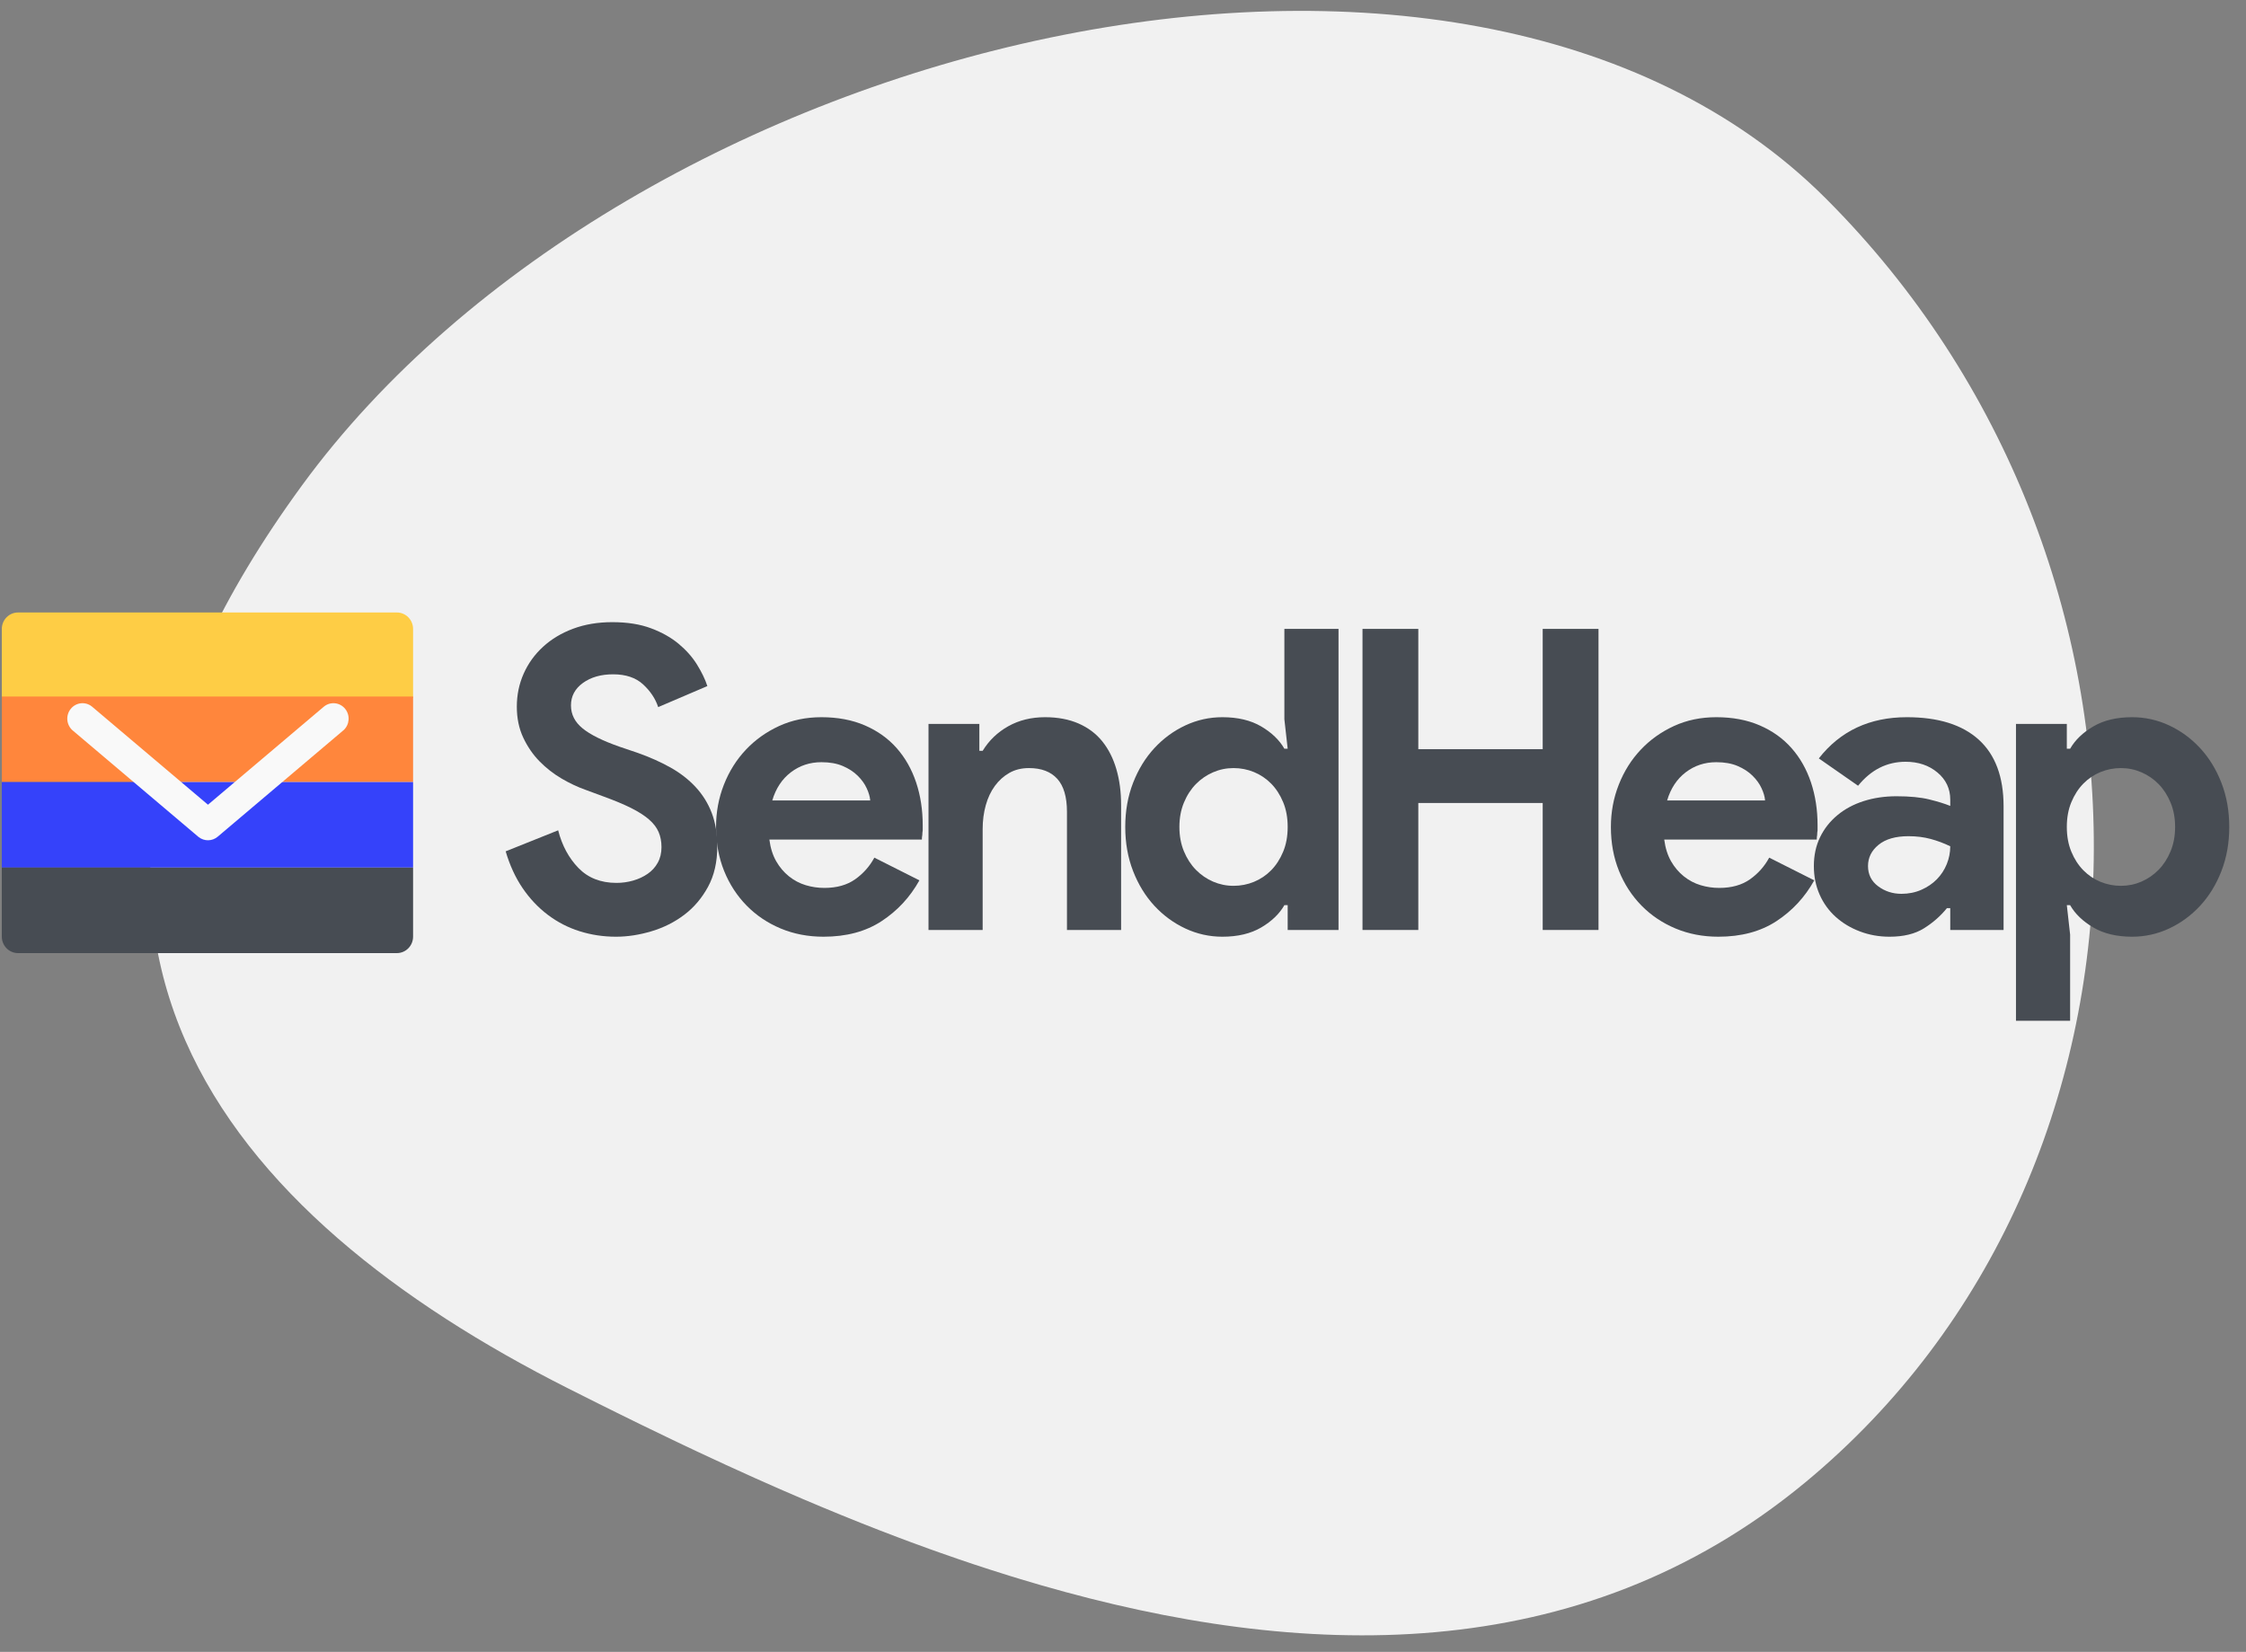
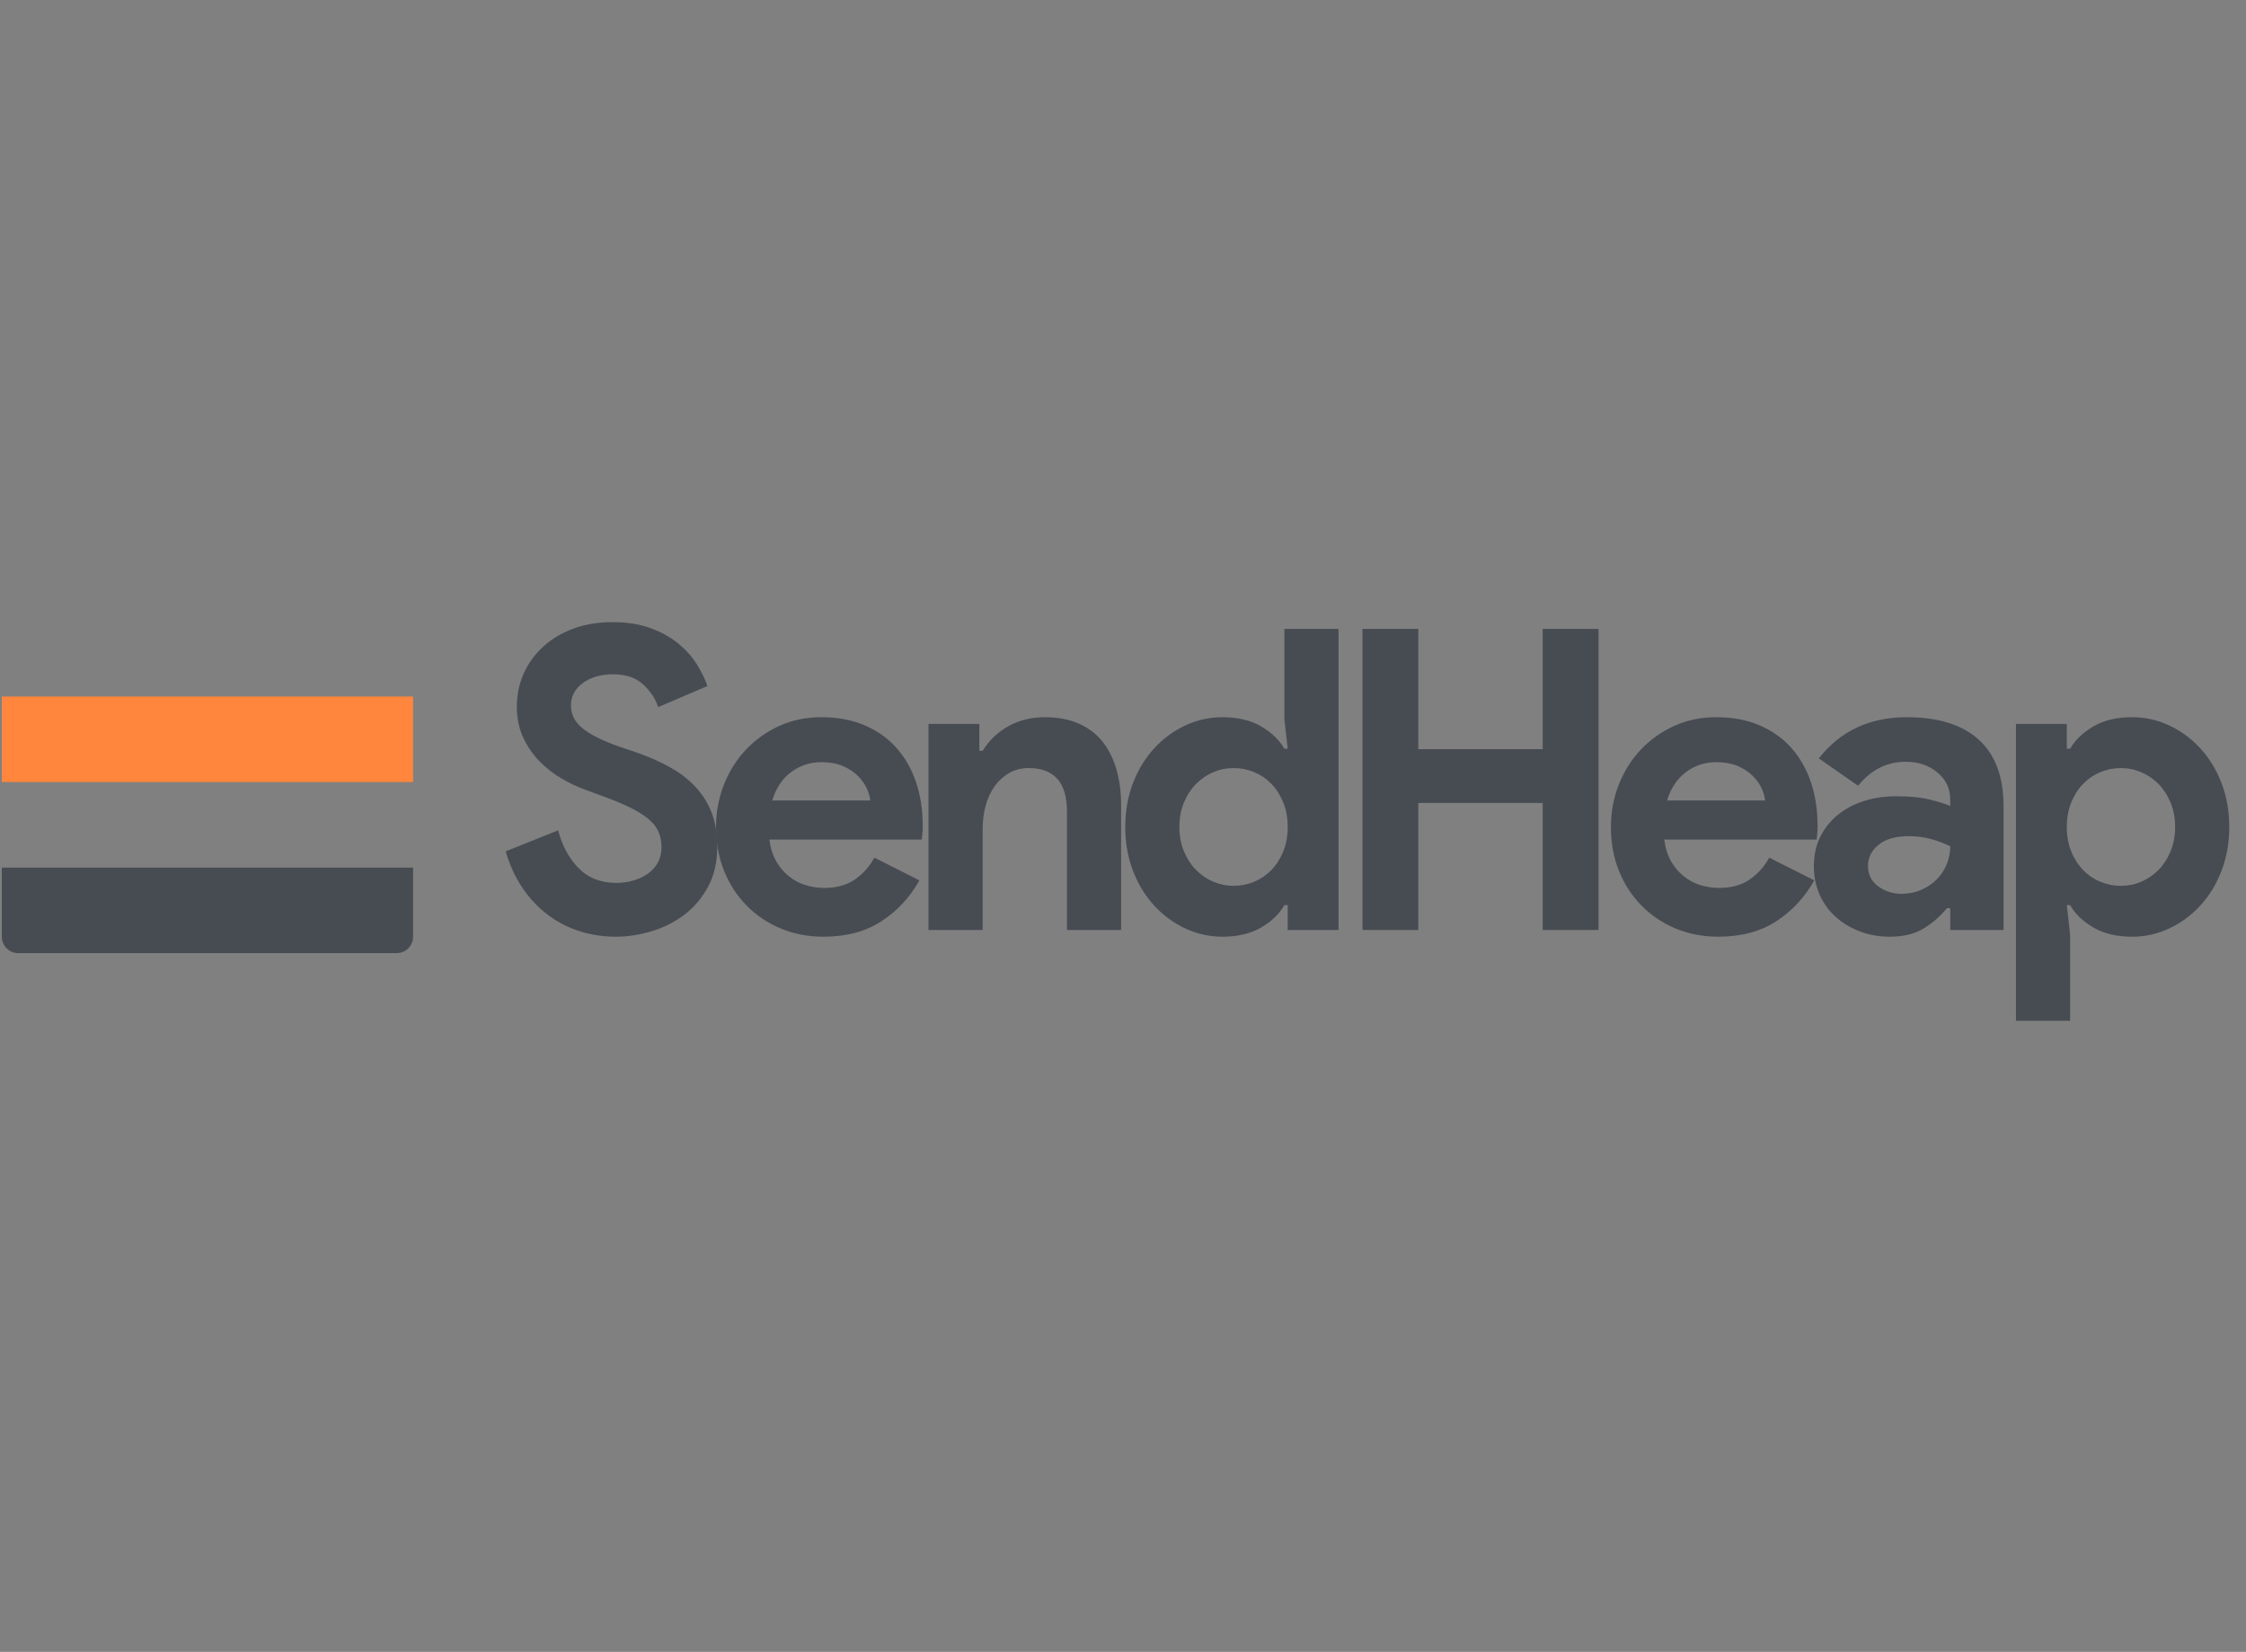
<svg xmlns="http://www.w3.org/2000/svg" width="121" height="89" viewBox="0 0 121 89" fill="none">
  <rect x="0" y="0" width="121" height="89" fill="#808080" stroke="none" />
-   <path fill-rule="evenodd" clip-rule="evenodd" d="M97.252 79.873C85.037 89.978 70.039 89.438 56.056 85.401L54.954 85.075C54.771 85.02 54.588 84.964 54.405 84.907L53.31 84.561C52.764 84.385 52.22 84.204 51.678 84.019L50.597 83.642C50.418 83.579 50.238 83.515 50.059 83.451L48.988 83.059C48.81 82.993 48.632 82.926 48.455 82.859L47.394 82.454V82.454L46.341 82.04V82.04L45.296 81.618V81.618L44.259 81.19V81.19L43.231 80.756V80.756L41.943 80.2L40.671 79.636V79.636L39.104 78.925V78.925L37.563 78.209L36.352 77.635L34.572 76.775L33.411 76.205L32.271 75.64L30.603 74.803C12.364 65.603 -1.352 50.266 16.268 26.155C33.888 2.045 78.749 -8.921 98.369 10.699C117.989 30.319 117.596 63.042 97.252 79.873Z" fill="#F1F1F1" />
  <path d="M33.187 50.469C32.505 50.469 31.851 50.37 31.228 50.174C30.604 49.978 30.033 49.683 29.513 49.29C28.994 48.898 28.541 48.418 28.155 47.852C27.769 47.285 27.465 46.624 27.242 45.869L30.07 44.736C30.278 45.552 30.642 46.228 31.161 46.764C31.681 47.3 32.364 47.569 33.21 47.569C33.521 47.569 33.822 47.527 34.111 47.444C34.401 47.361 34.661 47.24 34.891 47.081C35.121 46.923 35.303 46.723 35.436 46.481C35.57 46.239 35.637 45.96 35.637 45.643C35.637 45.34 35.585 45.069 35.481 44.827C35.377 44.585 35.203 44.359 34.958 44.147C34.713 43.936 34.394 43.732 34 43.535C33.607 43.339 33.121 43.135 32.542 42.924L31.562 42.561C31.131 42.41 30.697 42.206 30.259 41.95C29.821 41.693 29.424 41.383 29.068 41.021C28.712 40.658 28.418 40.231 28.188 39.74C27.958 39.25 27.843 38.694 27.843 38.075C27.843 37.441 27.966 36.848 28.211 36.297C28.456 35.745 28.804 35.262 29.257 34.847C29.71 34.431 30.252 34.106 30.883 33.872C31.514 33.638 32.215 33.521 32.987 33.521C33.789 33.521 34.483 33.631 35.069 33.85C35.655 34.069 36.153 34.348 36.561 34.688C36.969 35.028 37.3 35.402 37.552 35.809C37.804 36.217 37.99 36.602 38.108 36.965L35.459 38.098C35.31 37.645 35.039 37.237 34.646 36.874C34.252 36.512 33.714 36.331 33.032 36.331C32.378 36.331 31.837 36.485 31.406 36.795C30.976 37.105 30.76 37.509 30.76 38.007C30.76 38.491 30.968 38.902 31.384 39.242C31.799 39.582 32.46 39.91 33.365 40.228L34.368 40.568C35.006 40.794 35.589 41.055 36.116 41.349C36.643 41.644 37.095 41.995 37.474 42.403C37.852 42.81 38.142 43.275 38.342 43.796C38.543 44.317 38.643 44.918 38.643 45.597C38.643 46.443 38.476 47.172 38.142 47.784C37.808 48.395 37.381 48.898 36.861 49.29C36.342 49.683 35.756 49.978 35.102 50.174C34.449 50.37 33.811 50.469 33.187 50.469Z" fill="#474C53" />
  <path fill-rule="evenodd" clip-rule="evenodd" d="M47.494 49.63C48.348 49.071 49.027 48.339 49.532 47.432L47.105 46.209C46.852 46.677 46.507 47.066 46.069 47.376C45.631 47.685 45.078 47.84 44.41 47.84C44.069 47.84 43.735 47.791 43.408 47.693C43.082 47.595 42.781 47.436 42.506 47.217C42.232 46.998 42.002 46.726 41.816 46.402C41.63 46.077 41.508 45.688 41.449 45.235H49.665C49.665 45.144 49.673 45.061 49.688 44.986C49.688 44.91 49.695 44.827 49.71 44.736V44.465C49.71 43.634 49.591 42.863 49.354 42.153C49.116 41.444 48.767 40.828 48.307 40.307C47.847 39.786 47.275 39.378 46.593 39.083C45.91 38.789 45.13 38.642 44.254 38.642C43.423 38.642 42.662 38.8 41.972 39.117C41.282 39.435 40.684 39.861 40.179 40.398C39.675 40.934 39.281 41.561 38.999 42.278C38.717 42.995 38.576 43.755 38.576 44.555C38.576 45.416 38.721 46.205 39.01 46.923C39.3 47.64 39.704 48.263 40.224 48.792C40.743 49.321 41.356 49.732 42.061 50.027C42.766 50.321 43.534 50.469 44.366 50.469C45.598 50.469 46.641 50.189 47.494 49.63ZM46.693 42.471C46.804 42.712 46.867 42.931 46.882 43.128H41.605C41.797 42.478 42.132 41.972 42.607 41.61C43.082 41.247 43.631 41.066 44.254 41.066C44.7 41.066 45.082 41.134 45.401 41.27C45.72 41.406 45.988 41.58 46.203 41.791C46.418 42.002 46.581 42.229 46.693 42.471Z" fill="#474C53" />
  <path d="M52.761 40.454H52.939C53.28 39.895 53.74 39.453 54.319 39.129C54.898 38.804 55.559 38.642 56.301 38.642C56.984 38.642 57.585 38.755 58.105 38.981C58.624 39.208 59.051 39.529 59.385 39.944C59.719 40.36 59.972 40.858 60.142 41.44C60.313 42.021 60.398 42.667 60.398 43.377V50.106H57.481V43.739C57.481 42.939 57.307 42.346 56.958 41.961C56.609 41.576 56.101 41.383 55.433 41.383C55.032 41.383 54.679 41.47 54.375 41.644C54.071 41.817 53.811 42.051 53.596 42.346C53.38 42.641 53.217 42.988 53.106 43.388C52.995 43.788 52.939 44.215 52.939 44.668V50.106H50.022V39.004H52.761V40.454Z" fill="#474C53" />
  <path fill-rule="evenodd" clip-rule="evenodd" d="M69.194 48.769H69.372V50.106H72.111V33.884H69.194V38.755L69.372 40.341H69.194C68.927 39.873 68.511 39.472 67.947 39.14C67.383 38.808 66.685 38.642 65.854 38.642C65.156 38.642 64.492 38.789 63.861 39.083C63.23 39.378 62.673 39.786 62.191 40.307C61.709 40.828 61.326 41.451 61.044 42.176C60.762 42.901 60.621 43.694 60.621 44.555C60.621 45.416 60.762 46.209 61.044 46.934C61.326 47.659 61.709 48.282 62.191 48.803C62.673 49.324 63.23 49.732 63.861 50.027C64.492 50.321 65.156 50.469 65.854 50.469C66.685 50.469 67.383 50.302 67.947 49.97C68.511 49.638 68.927 49.237 69.194 48.769ZM67.557 47.512C67.209 47.655 66.841 47.727 66.455 47.727C66.069 47.727 65.702 47.651 65.353 47.501C65.004 47.349 64.696 47.138 64.429 46.866C64.162 46.594 63.946 46.262 63.783 45.869C63.62 45.477 63.538 45.038 63.538 44.555C63.538 44.072 63.62 43.634 63.783 43.241C63.946 42.848 64.162 42.516 64.429 42.244C64.696 41.972 65.004 41.761 65.353 41.61C65.702 41.459 66.069 41.383 66.455 41.383C66.841 41.383 67.209 41.455 67.557 41.598C67.906 41.742 68.214 41.95 68.482 42.221C68.749 42.493 68.964 42.826 69.127 43.218C69.291 43.611 69.372 44.057 69.372 44.555C69.372 45.053 69.291 45.499 69.127 45.892C68.964 46.285 68.749 46.617 68.482 46.889C68.214 47.161 67.906 47.368 67.557 47.512Z" fill="#474C53" />
  <path d="M73.403 33.884H76.409V40.364H83.111V33.884H86.117V50.106H83.111V43.264H76.409V50.106H73.403V33.884Z" fill="#474C53" />
  <path fill-rule="evenodd" clip-rule="evenodd" d="M95.704 49.63C96.557 49.071 97.236 48.339 97.741 47.432L95.314 46.209C95.061 46.677 94.716 47.066 94.278 47.376C93.841 47.685 93.287 47.84 92.62 47.84C92.278 47.84 91.944 47.791 91.618 47.693C91.291 47.595 90.99 47.436 90.716 47.217C90.441 46.998 90.211 46.726 90.025 46.402C89.84 46.077 89.717 45.688 89.658 45.235H97.875C97.875 45.144 97.882 45.061 97.897 44.986C97.897 44.91 97.904 44.827 97.919 44.736V44.465C97.919 43.634 97.8 42.863 97.563 42.153C97.325 41.444 96.977 40.828 96.516 40.307C96.056 39.786 95.485 39.378 94.802 39.083C94.119 38.789 93.34 38.642 92.464 38.642C91.632 38.642 90.871 38.8 90.181 39.117C89.491 39.435 88.893 39.861 88.389 40.398C87.884 40.934 87.49 41.561 87.209 42.278C86.926 42.995 86.785 43.755 86.785 44.555C86.785 45.416 86.93 46.205 87.22 46.923C87.509 47.64 87.914 48.263 88.433 48.792C88.953 49.321 89.565 49.732 90.27 50.027C90.975 50.321 91.744 50.469 92.575 50.469C93.807 50.469 94.85 50.189 95.704 49.63ZM94.902 42.471C95.013 42.712 95.076 42.931 95.091 43.128H89.814C90.007 42.478 90.341 41.972 90.816 41.61C91.291 41.247 91.84 41.066 92.464 41.066C92.909 41.066 93.291 41.134 93.61 41.27C93.93 41.406 94.197 41.58 94.412 41.791C94.627 42.002 94.791 42.229 94.902 42.471Z" fill="#474C53" />
  <path fill-rule="evenodd" clip-rule="evenodd" d="M104.889 48.928H105.067V50.106H107.94V43.445C107.94 41.859 107.494 40.662 106.604 39.854C105.713 39.046 104.421 38.642 102.729 38.642C100.725 38.642 99.144 39.382 97.986 40.862L100.101 42.335C100.799 41.474 101.653 41.043 102.662 41.043C103.345 41.043 103.917 41.236 104.377 41.621C104.837 42.006 105.067 42.493 105.067 43.082V43.422C104.77 43.301 104.392 43.184 103.931 43.071C103.471 42.958 102.885 42.901 102.172 42.901C101.534 42.901 100.944 42.988 100.402 43.162C99.86 43.335 99.389 43.588 98.988 43.921C98.587 44.253 98.275 44.65 98.053 45.11C97.83 45.571 97.719 46.088 97.719 46.662C97.719 47.221 97.823 47.735 98.031 48.203C98.238 48.671 98.528 49.071 98.899 49.404C99.27 49.736 99.704 49.997 100.202 50.185C100.699 50.374 101.23 50.469 101.794 50.469C102.551 50.469 103.171 50.318 103.653 50.015C104.136 49.713 104.547 49.351 104.889 48.928ZM104.009 45.201C104.373 45.299 104.726 45.431 105.067 45.597C105.067 45.93 105.004 46.251 104.878 46.56C104.752 46.87 104.573 47.142 104.343 47.376C104.113 47.61 103.835 47.799 103.508 47.942C103.182 48.086 102.825 48.158 102.439 48.158C101.964 48.158 101.545 48.022 101.181 47.75C100.818 47.478 100.636 47.115 100.636 46.662C100.636 46.209 100.825 45.828 101.204 45.518C101.582 45.208 102.12 45.053 102.818 45.053C103.249 45.053 103.646 45.103 104.009 45.201Z" fill="#474C53" />
  <path fill-rule="evenodd" clip-rule="evenodd" d="M111.347 39.004H108.608V55H111.525V50.355L111.347 48.769H111.525C111.792 49.238 112.208 49.638 112.772 49.97C113.336 50.302 114.034 50.469 114.865 50.469C115.563 50.469 116.227 50.321 116.858 50.027C117.489 49.732 118.045 49.324 118.528 48.803C119.01 48.282 119.393 47.659 119.675 46.934C119.957 46.209 120.098 45.416 120.098 44.555C120.098 43.694 119.957 42.901 119.675 42.176C119.393 41.451 119.01 40.828 118.528 40.307C118.045 39.786 117.489 39.378 116.858 39.083C116.227 38.789 115.563 38.642 114.865 38.642C114.034 38.642 113.336 38.808 112.772 39.14C112.208 39.472 111.792 39.873 111.525 40.341H111.347V39.004ZM115.366 47.501C115.017 47.652 114.65 47.727 114.264 47.727C113.878 47.727 113.51 47.655 113.161 47.512C112.813 47.368 112.504 47.161 112.237 46.889C111.97 46.617 111.755 46.285 111.592 45.892C111.428 45.499 111.347 45.053 111.347 44.555C111.347 44.057 111.428 43.611 111.592 43.218C111.755 42.826 111.97 42.493 112.237 42.221C112.504 41.95 112.813 41.742 113.161 41.598C113.51 41.455 113.878 41.383 114.264 41.383C114.65 41.383 115.017 41.459 115.366 41.61C115.715 41.761 116.023 41.972 116.29 42.244C116.557 42.516 116.772 42.848 116.936 43.241C117.099 43.634 117.181 44.072 117.181 44.555C117.181 45.038 117.099 45.477 116.936 45.869C116.772 46.262 116.557 46.594 116.29 46.866C116.023 47.138 115.715 47.349 115.366 47.501Z" fill="#474C53" />
-   <path d="M0.971 33H21.381C21.863 33 22.254 33.398 22.254 33.888V37.608H0.098V33.888C0.098 33.398 0.488 33 0.971 33Z" fill="#FECD45" />
  <path d="M0.098 37.528H22.254V42.136H0.098V37.528Z" fill="#FF863C" />
-   <path d="M0.098 42.136H22.254V46.744H0.098V42.136Z" fill="#3542FA" />
  <path d="M0.098 46.744H22.254V50.464C22.254 50.955 21.863 51.352 21.381 51.352H0.971C0.488 51.352 0.098 50.955 0.098 50.464V46.744Z" fill="#474C53" />
-   <path d="M17.44 38.08C17.787 37.786 18.303 37.834 18.592 38.188C18.875 38.534 18.836 39.044 18.509 39.341L18.486 39.36L11.727 45.081C11.432 45.33 11.007 45.337 10.705 45.101L10.68 45.081L3.921 39.36C3.573 39.066 3.526 38.541 3.815 38.188C4.098 37.842 4.598 37.788 4.944 38.061L4.967 38.08L11.204 43.357L17.44 38.08Z" fill="#F9F9F9" />
</svg>